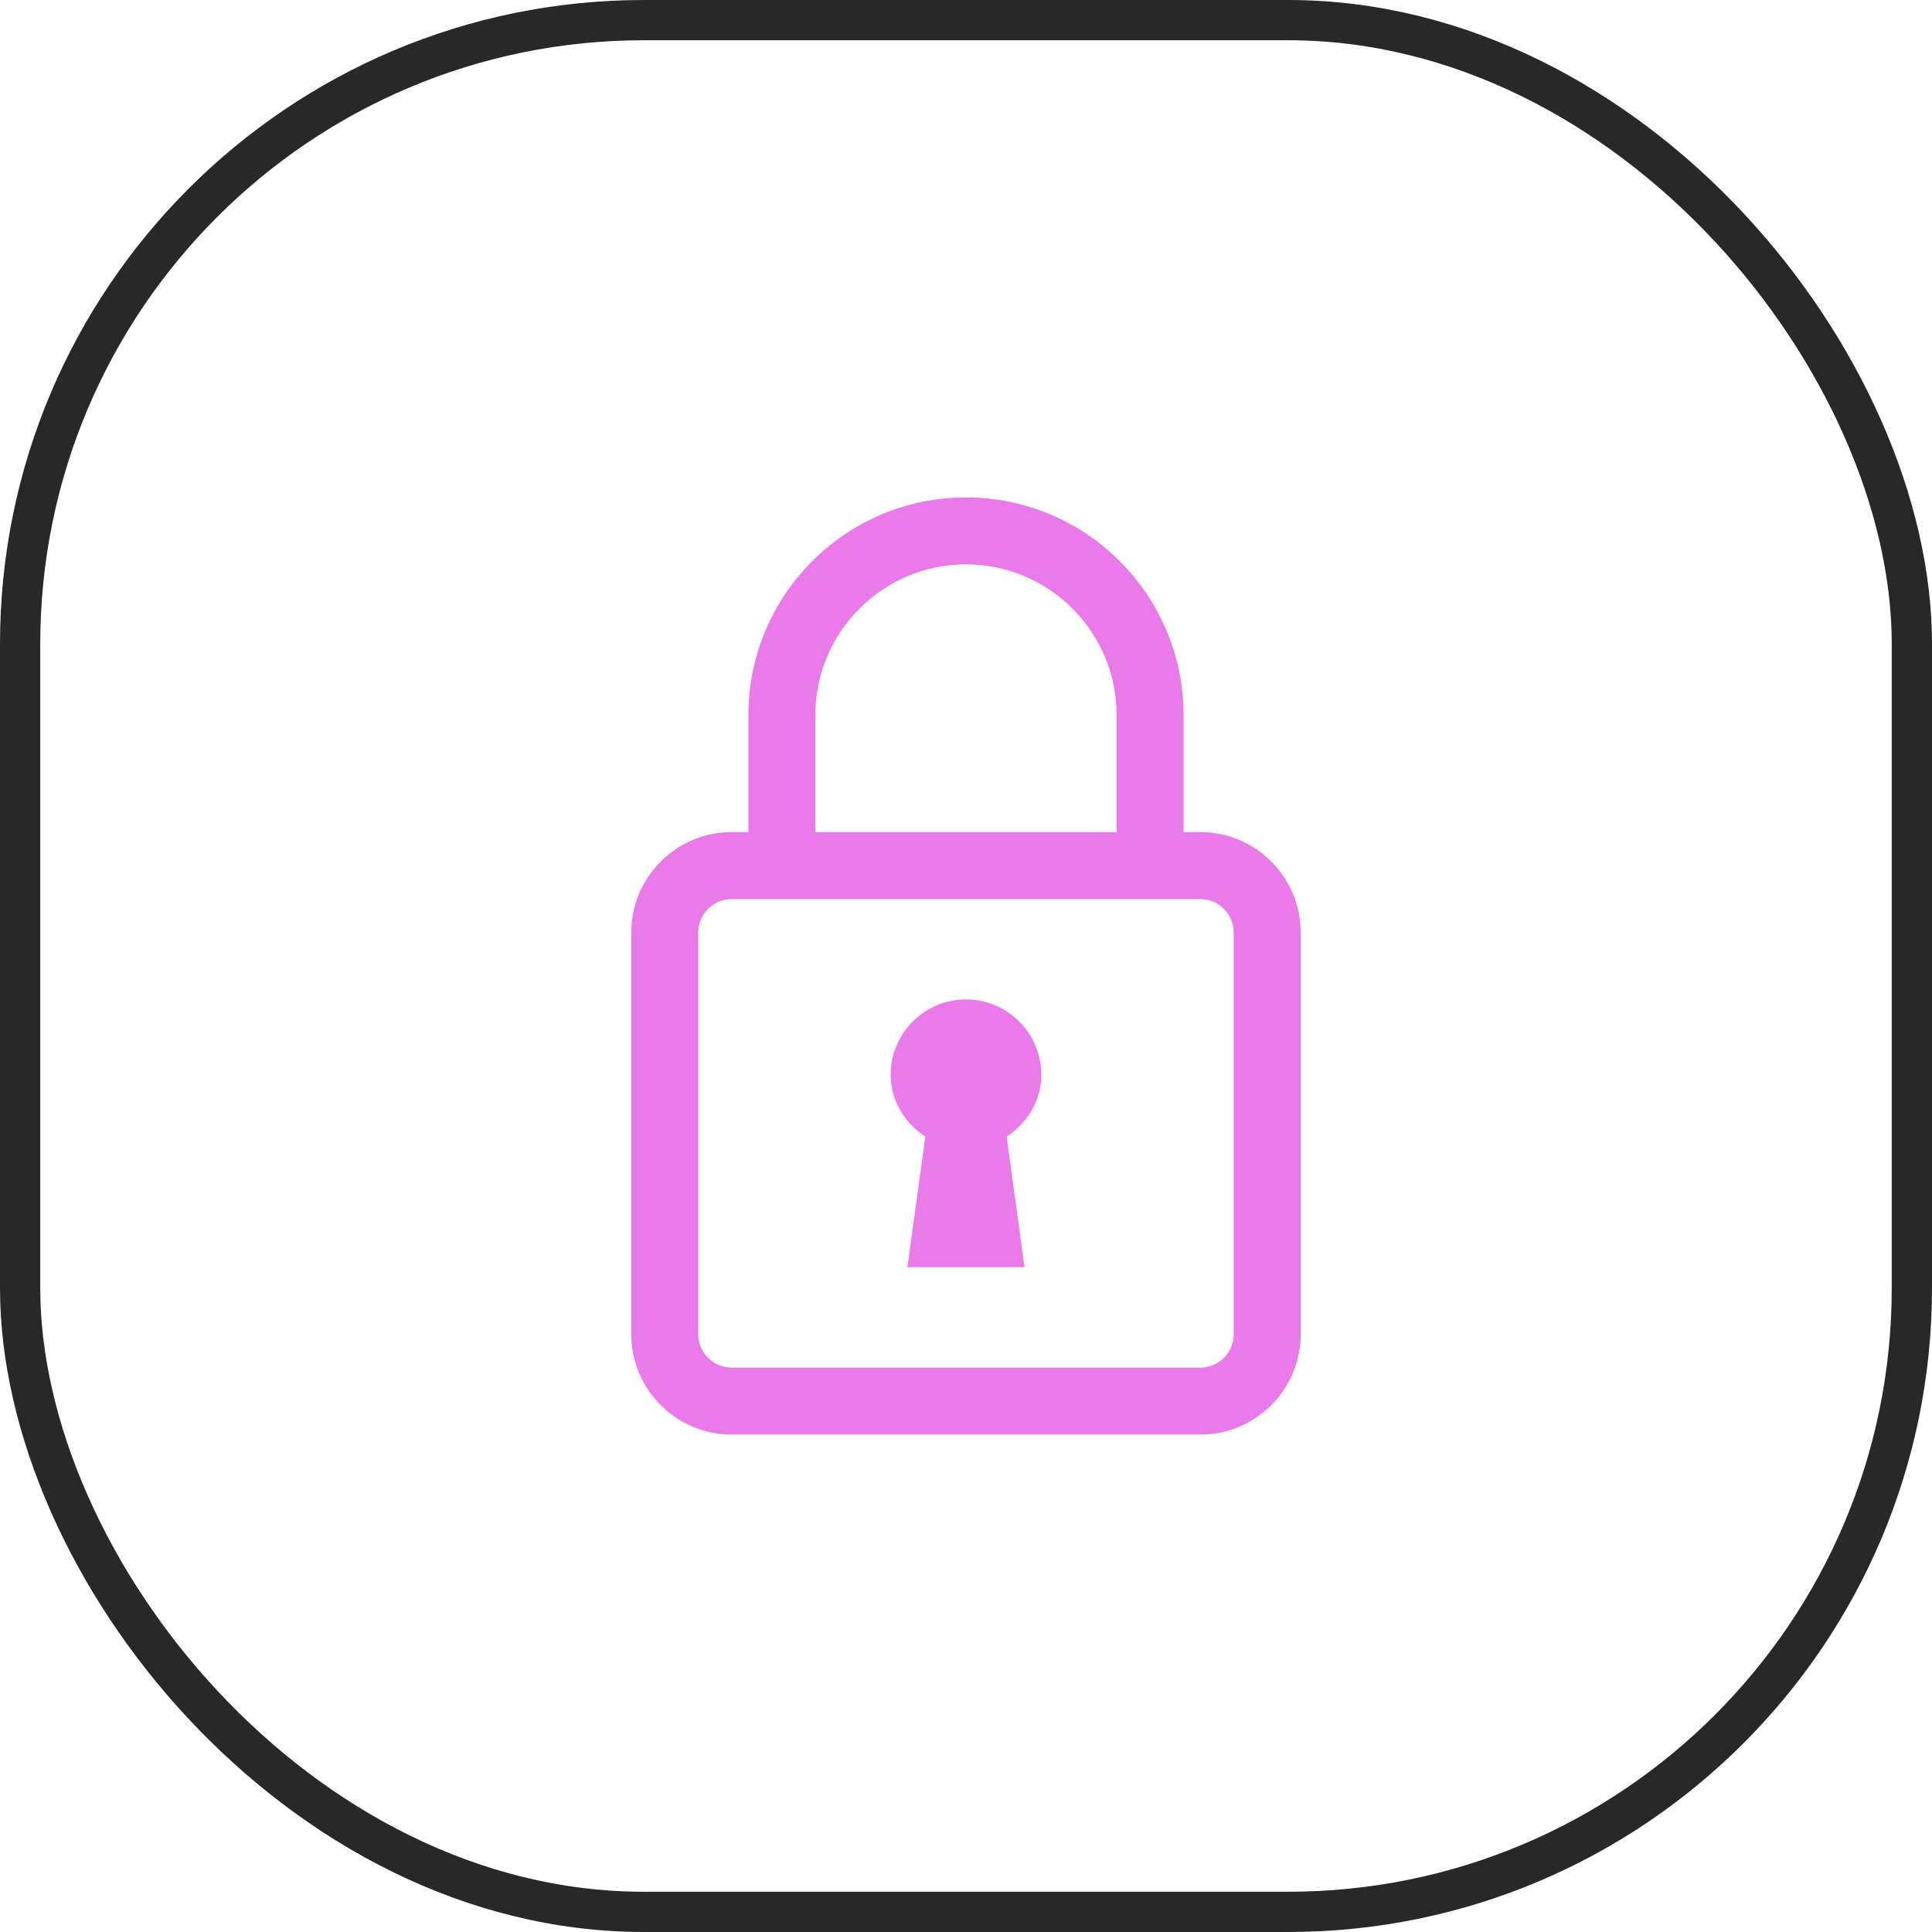
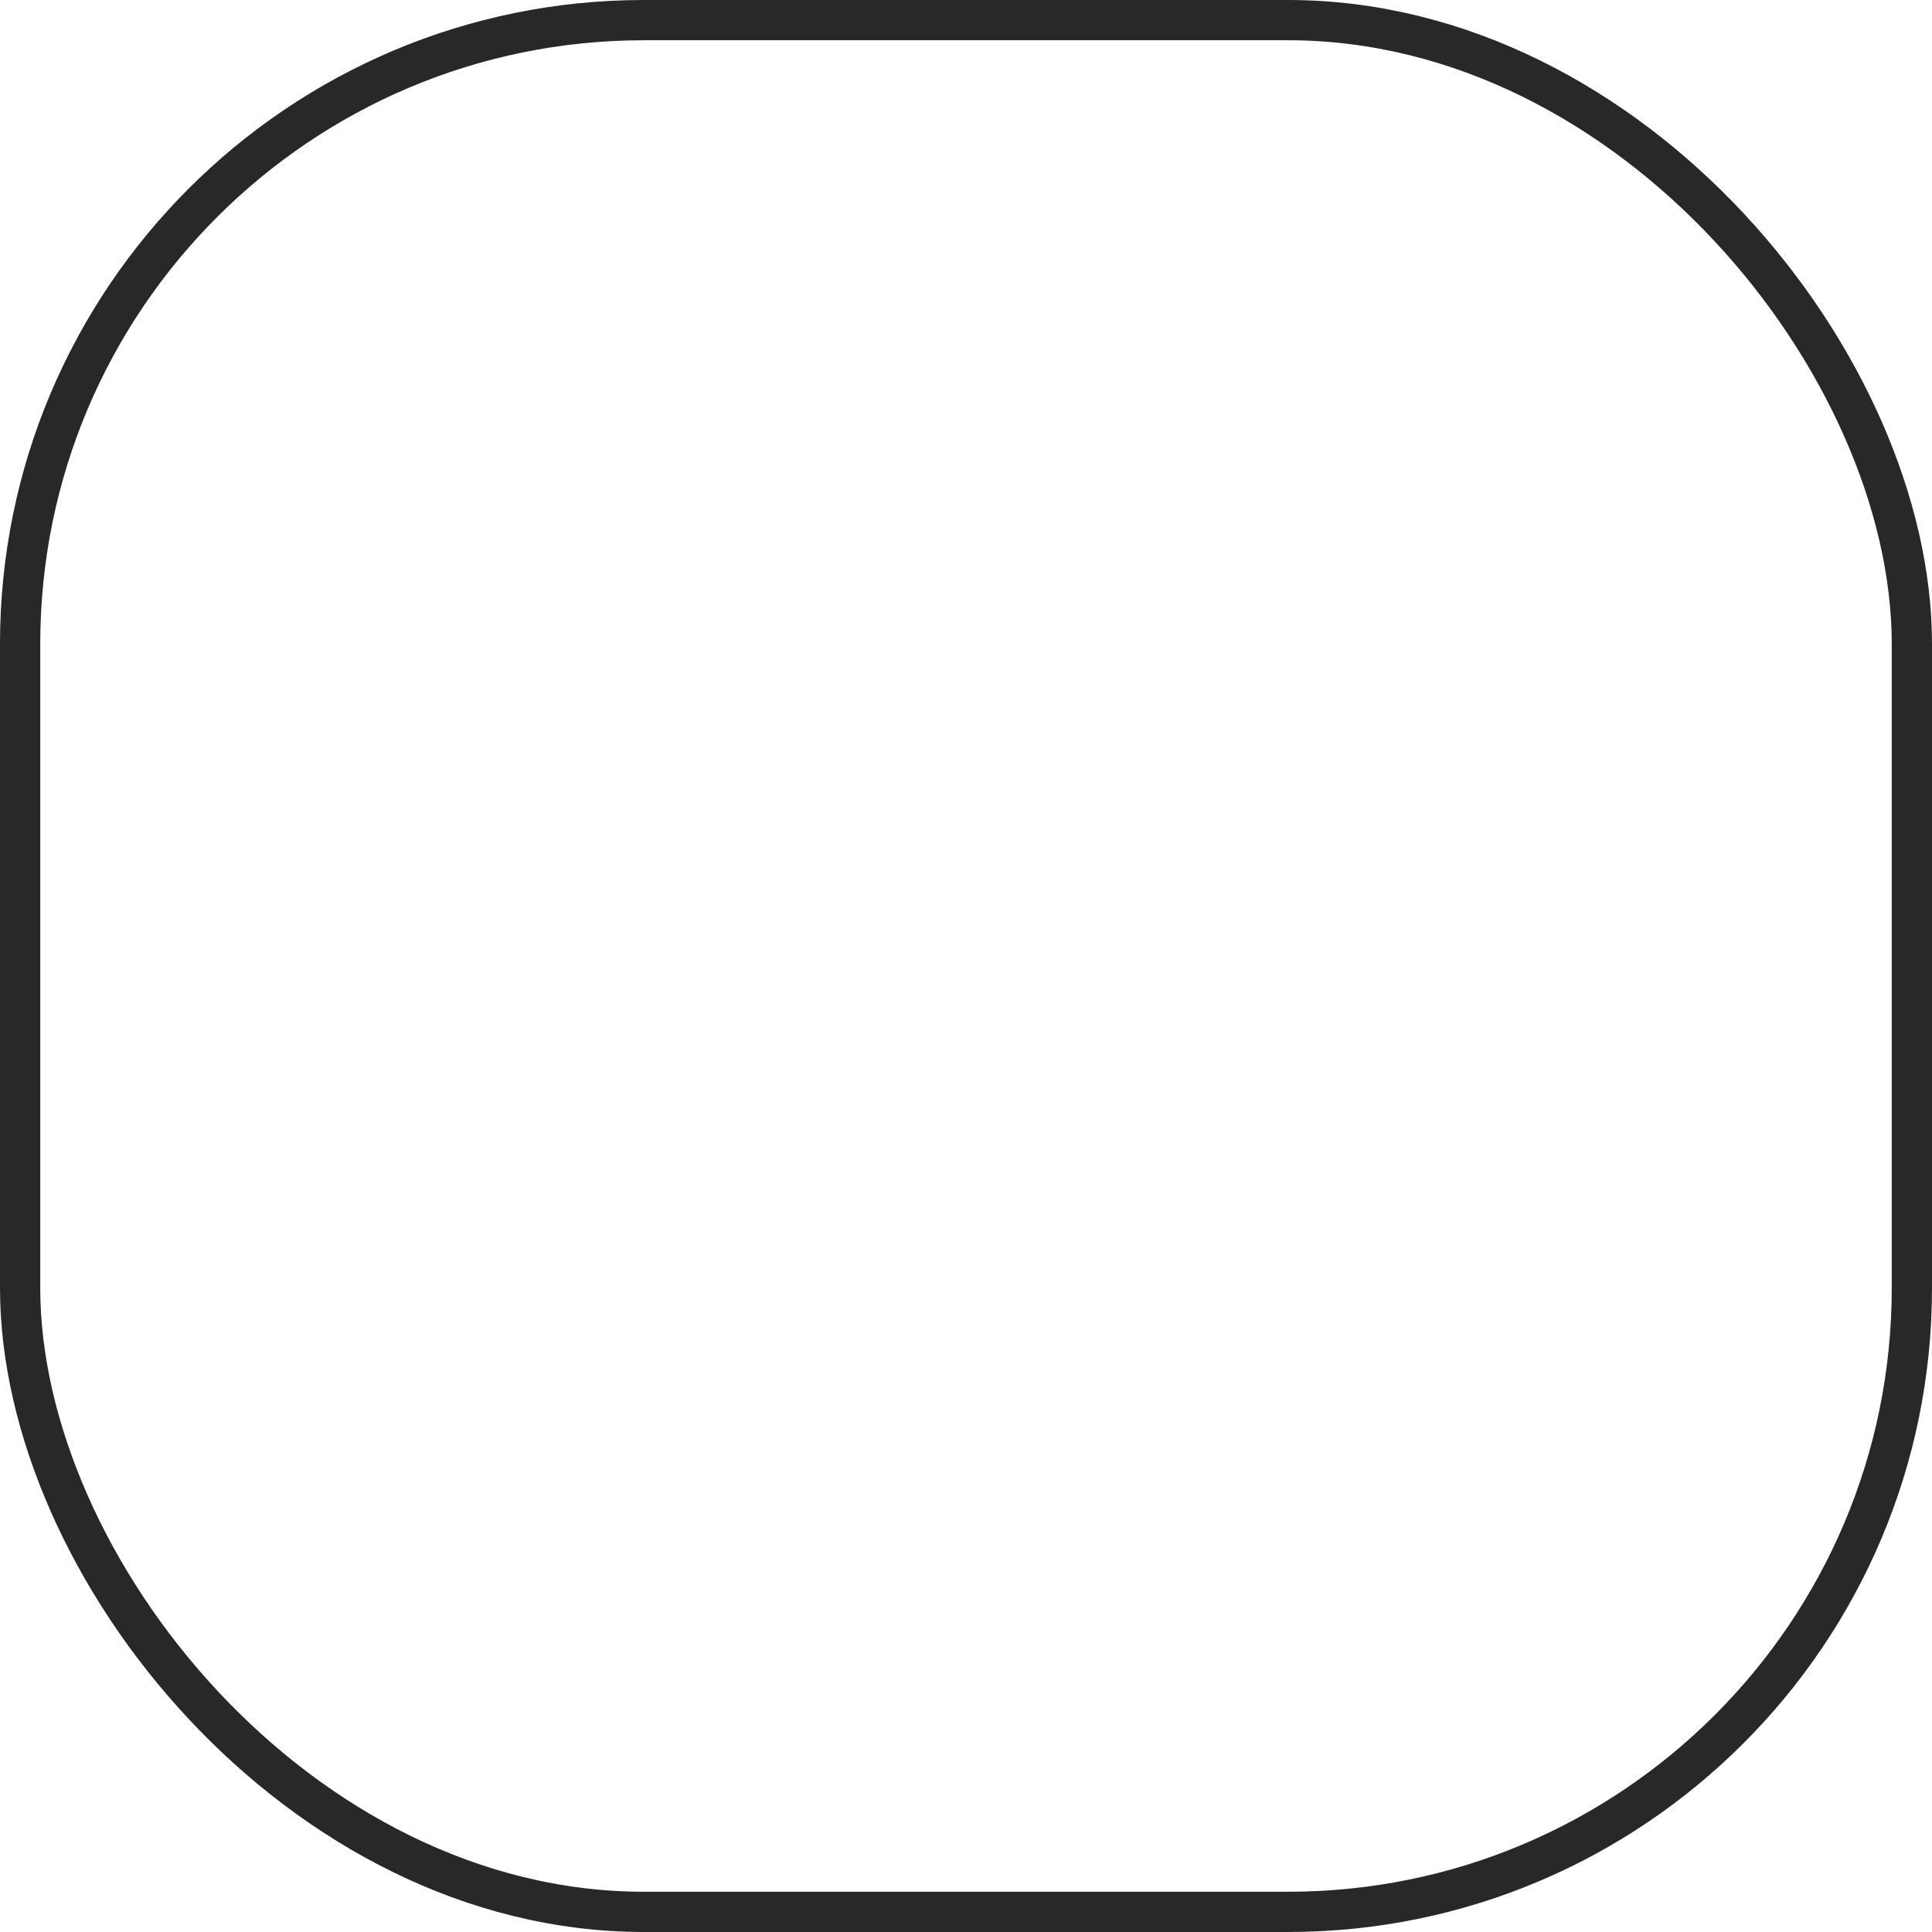
<svg xmlns="http://www.w3.org/2000/svg" width="96" height="96" viewBox="0 0 96 96" fill="none">
  <rect x="1" y="1" width="94" height="94" rx="31" stroke="#282828" stroke-width="2" />
-   <path d="M59.642 41.347H58.81V35.526C58.81 29.565 53.96 24.716 47.999 24.716C42.039 24.716 37.189 29.565 37.189 35.526V41.347H36.357C33.606 41.347 31.368 43.586 31.368 46.337V66.295C31.368 69.046 33.606 71.284 36.357 71.284H59.642C62.393 71.284 64.631 69.046 64.631 66.295V46.337C64.631 43.586 62.393 41.347 59.642 41.347ZM40.515 35.526C40.515 31.401 43.875 28.042 47.999 28.042C52.124 28.042 55.484 31.401 55.484 35.526V41.347H40.515V35.526ZM61.305 66.295C61.305 67.21 60.556 67.958 59.642 67.958H36.357C35.443 67.958 34.694 67.21 34.694 66.295V46.337C34.694 45.422 35.443 44.674 36.357 44.674H59.642C60.556 44.674 61.305 45.422 61.305 46.337V66.295Z" fill="#EA7AEA" />
-   <path d="M51.742 53.405C51.742 51.34 50.065 49.663 47.999 49.663C45.934 49.663 44.257 51.34 44.257 53.405C44.257 54.713 44.966 55.807 45.98 56.476L45.089 62.969H50.91L50.019 56.476C51.033 55.807 51.742 54.713 51.742 53.405Z" fill="#EA7AEA" />
</svg>